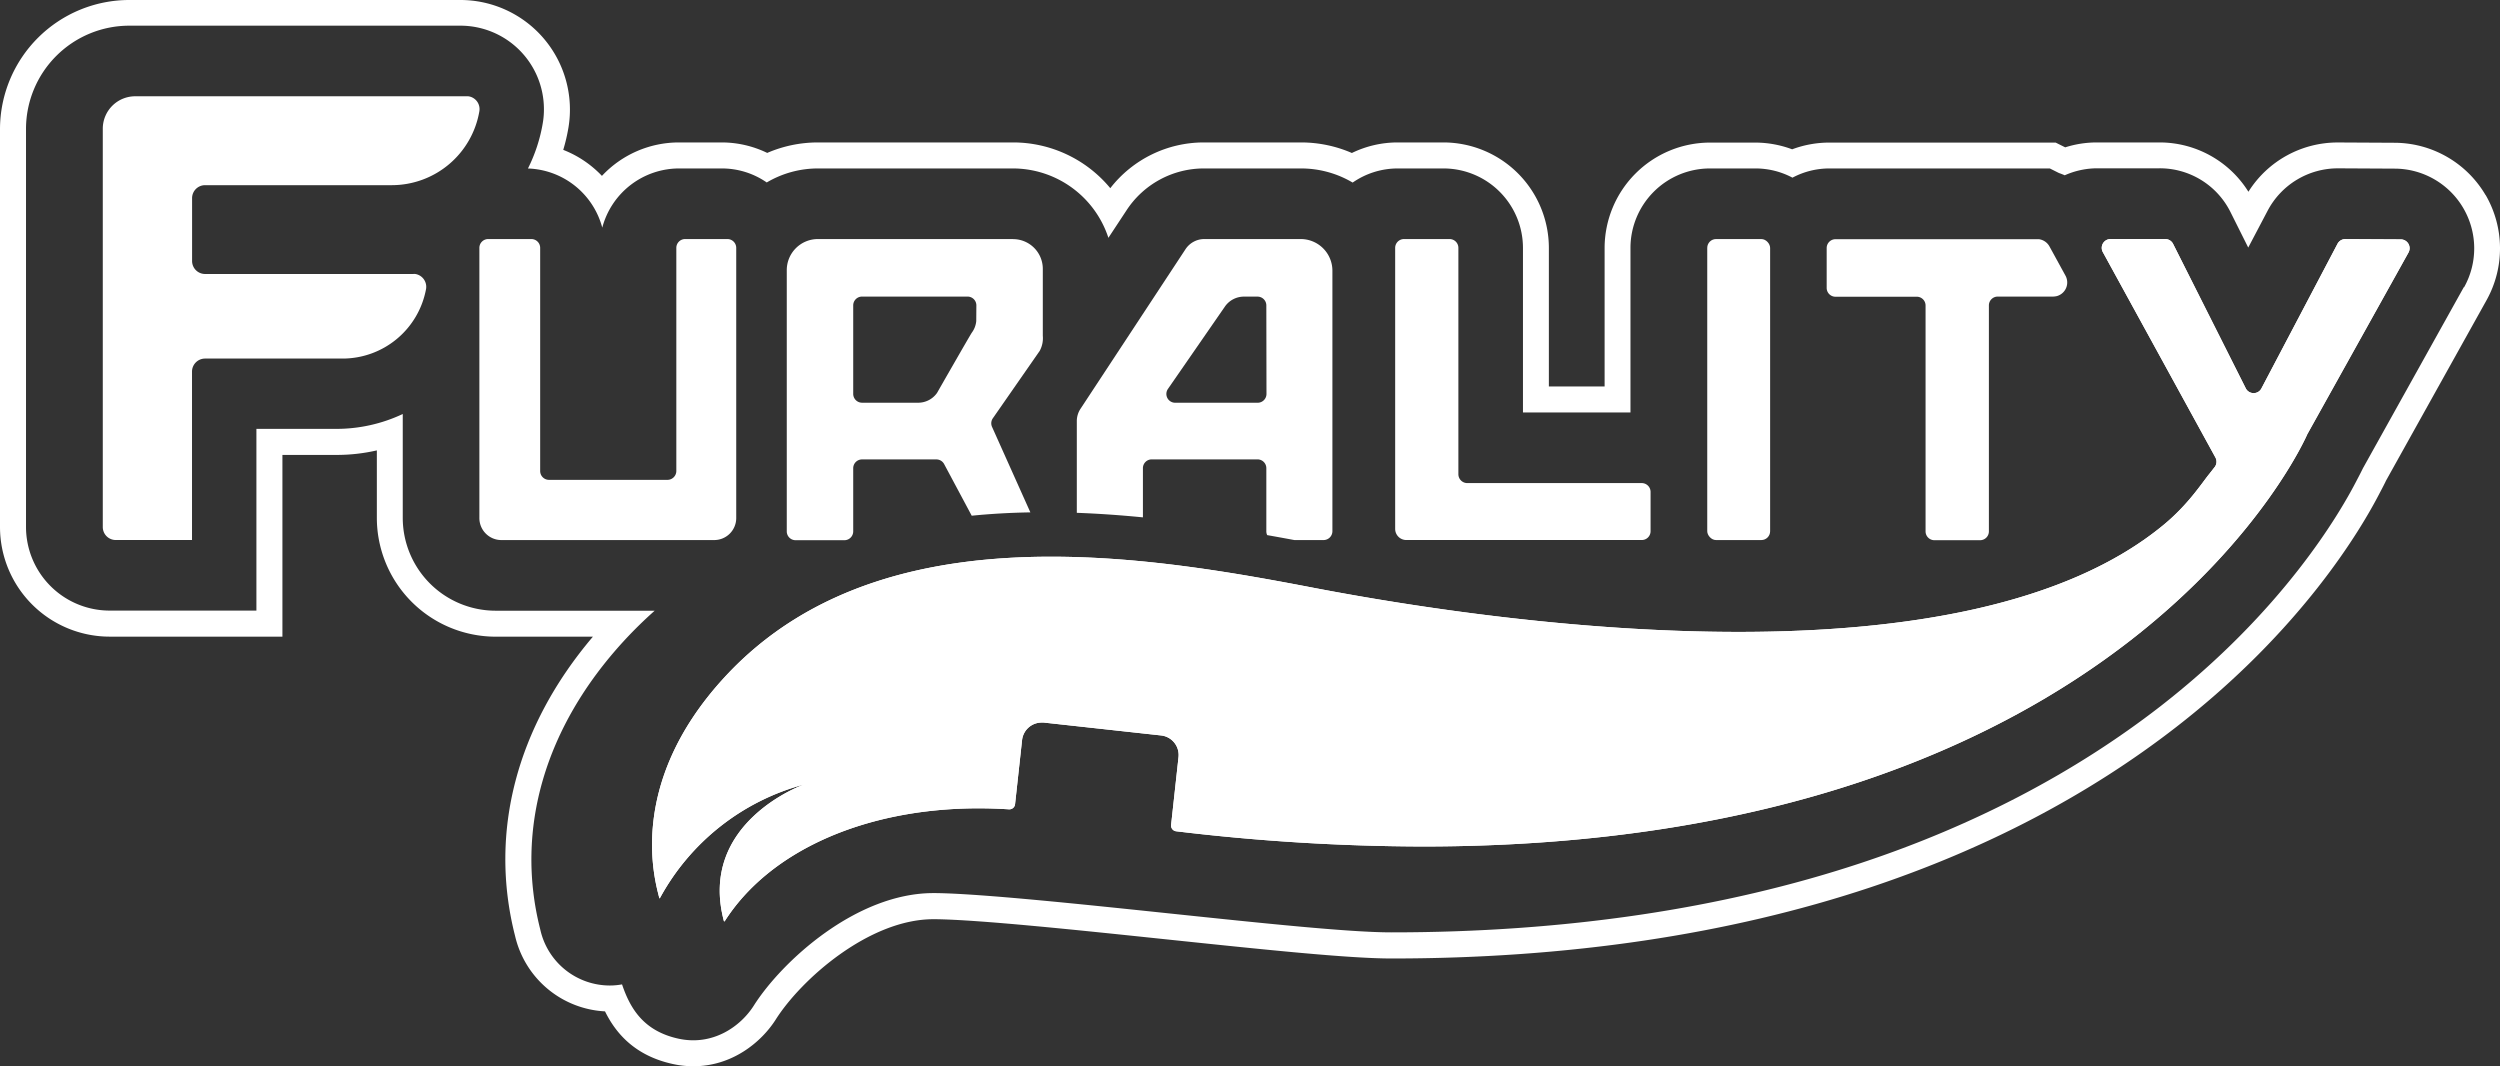
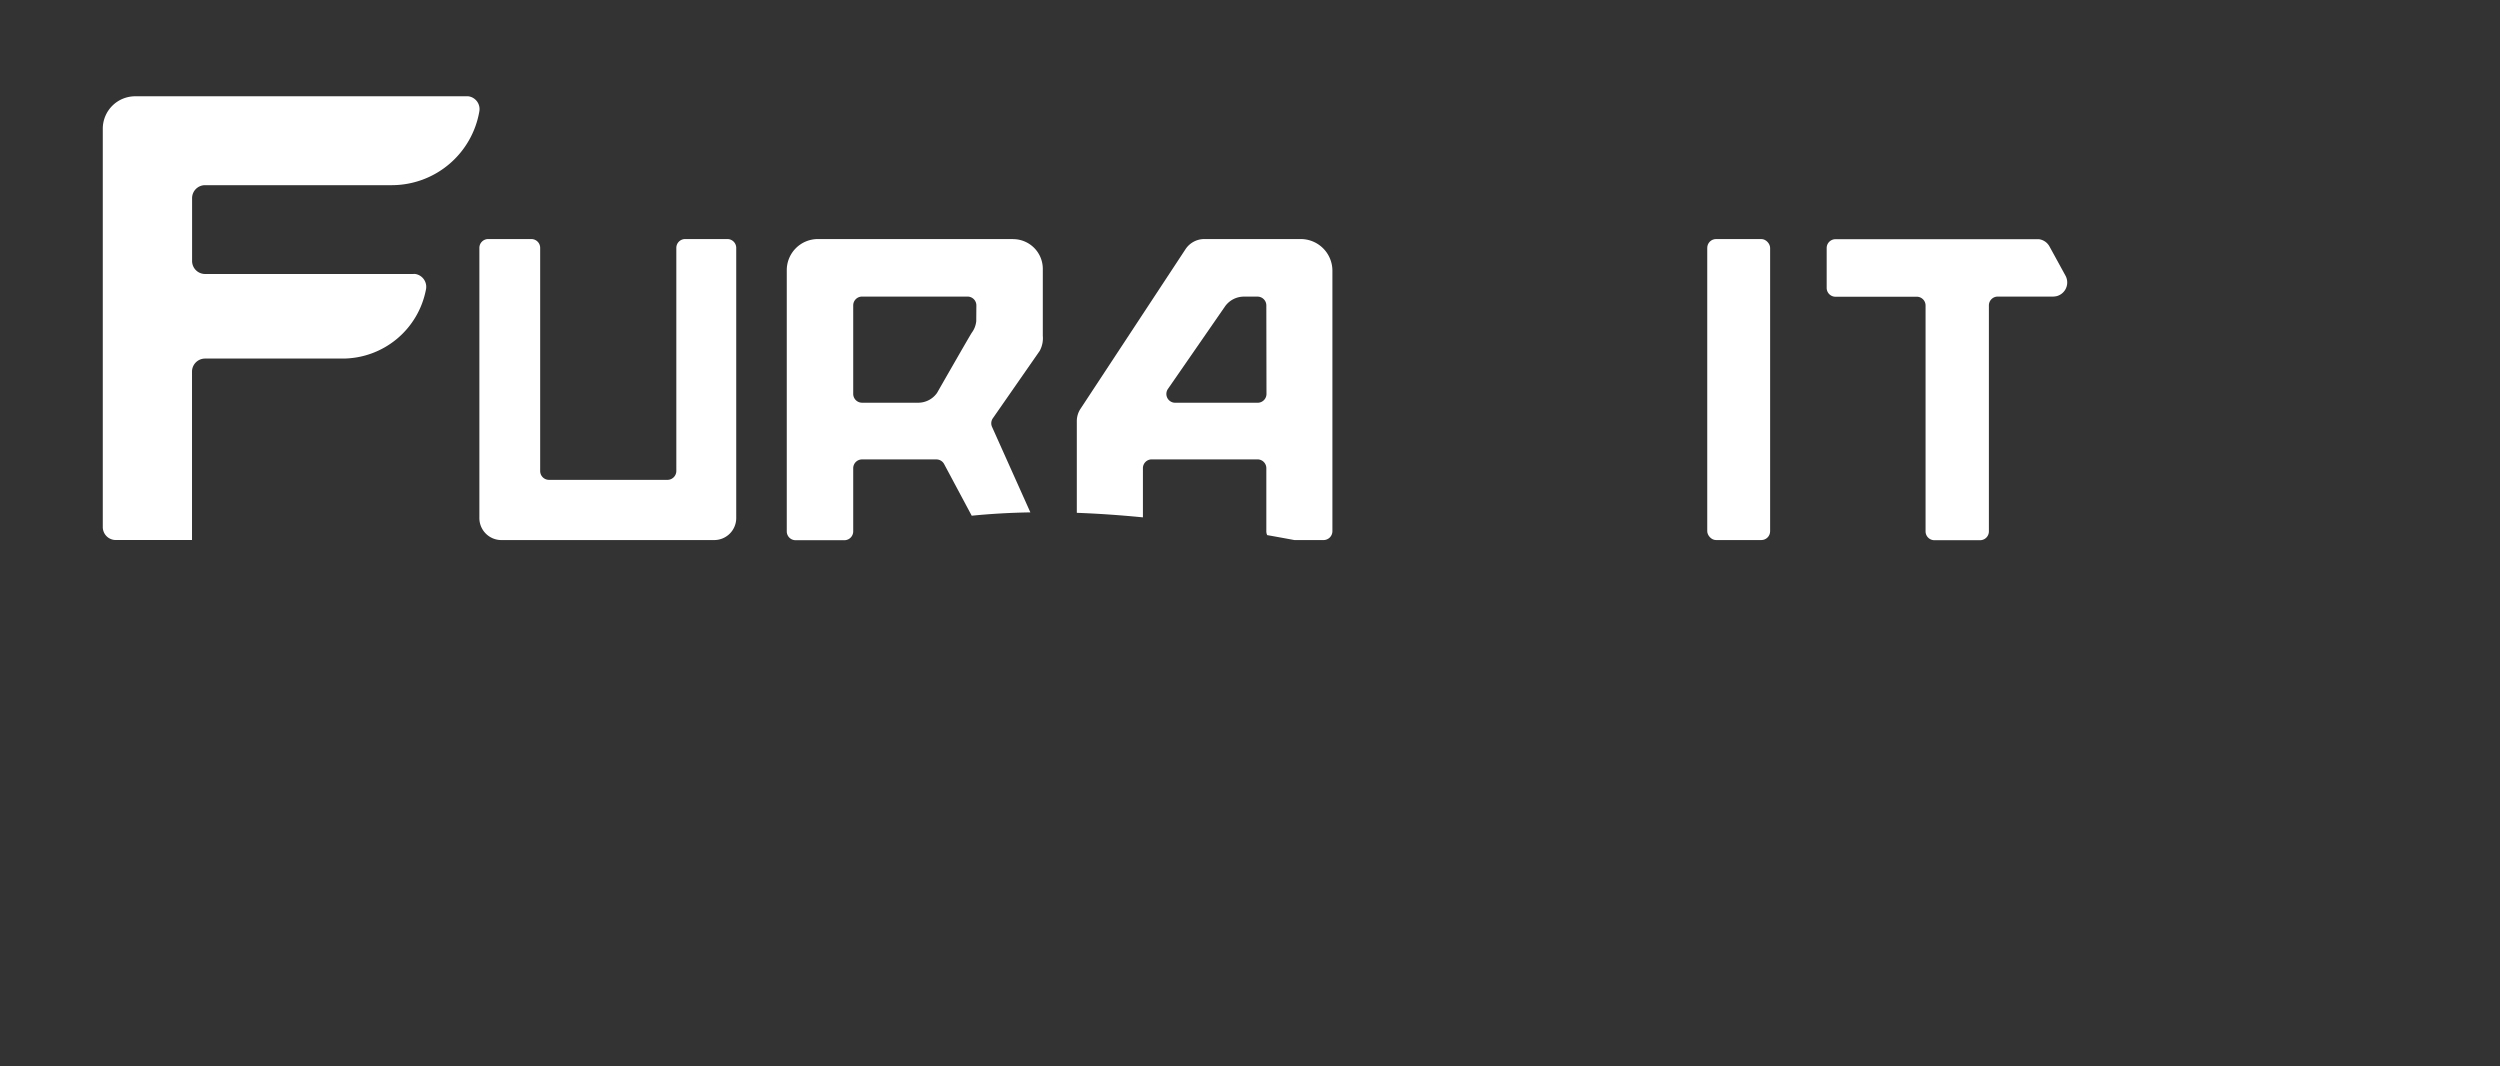
<svg xmlns="http://www.w3.org/2000/svg" viewBox="0 0 672.75 286.93">
  <rect x="0" y="0" width="672.75" height="286.93" fill="#333333" stroke="none" />
  <defs>
    <style>.a{fill:#fff;}</style>
  </defs>
-   <path class="a" d="M646,64.42l-14.87-.08h0a2.37,2.37,0,0,0-2.1,1.26l-20.48,38.92a2.33,2.33,0,0,1-2.1,1.27,2.36,2.36,0,0,1-2.12-1.3L584.78,65.63a2.36,2.36,0,0,0-2.12-1.3H567.94a2.37,2.37,0,0,0-2.07,3.51l30.3,55.27a2.38,2.38,0,0,1-.14,2.5l-1.57,2c-2.08,2.59-5.61,8.1-12,13.44-26.59,22.14-70.58,29-114.64,29-43.7,0-87.48-6.72-114.49-11.9-20.27-3.89-45.28-8.34-70.44-8.34-32.27,0-64.79,7.31-87.95,32.48-27.05,29.41-18.27,55.93-17.53,59.36a.1.1,0,0,0,.1.08.08.08,0,0,0,.08-.06,62.55,62.55,0,0,1,38.75-30.56s-28.59,10.13-21.54,36.74a.1.1,0,0,0,.1.08H195c11.94-18.81,37.54-30.41,68.36-30.41q4,0,8.16.27h.1a1.54,1.54,0,0,0,1.53-1.35l1.89-17.3a5.3,5.3,0,0,1,5.25-4.7h.58l31.6,3.47a5.29,5.29,0,0,1,4.67,5.82l-2,18.29a1.55,1.55,0,0,0,1.38,1.68,564.78,564.78,0,0,0,66.28,4.09c190.55,0,238.09-110.93,238.09-110.93L648.1,68A2.38,2.38,0,0,0,646,64.42Z" />
  <path class="a" d="M195.78,64.33H184.33A2.37,2.37,0,0,0,182,66.7v60.05a2.4,2.4,0,0,1-2.38,2.38H147.73a2.38,2.38,0,0,1-2.37-2.38v-60A2.37,2.37,0,0,0,143,64.33H131.41A2.37,2.37,0,0,0,129,66.7v72.63a5.92,5.92,0,0,0,5.82,6h57.42a5.92,5.92,0,0,0,5.88-5.94V66.7A2.38,2.38,0,0,0,195.78,64.33Z" />
  <path class="a" d="M125.52,25.91h-89a8.73,8.73,0,0,0-8.86,8.6V141.82a3.49,3.49,0,0,0,3.48,3.5H51.67V100a3.52,3.52,0,0,1,3.5-3.51h37a22.86,22.86,0,0,0,22.49-18.76,3.51,3.51,0,0,0-2.88-4,3.92,3.92,0,0,0-.59,0h-56a3.5,3.5,0,0,1-3.5-3.5V53.33a3.5,3.5,0,0,1,3.5-3.5h50.27A23.92,23.92,0,0,0,129,29.92a3.48,3.48,0,0,0-2.91-4A3.81,3.81,0,0,0,125.52,25.91Z" />
  <rect class="a" x="459.42" y="64.33" width="16.92" height="81" rx="2.37" />
  <path class="a" d="M555.81,74.16l-4.3-7.85a3.83,3.83,0,0,0-2.81-1.94h0a4.86,4.86,0,0,0-.54,0H493.93a2.37,2.37,0,0,0-2.37,2.37V77.48a2.37,2.37,0,0,0,2.37,2.37h21.89a2.36,2.36,0,0,1,2.35,2.33V143a2.38,2.38,0,0,0,2.38,2.37h12.29a2.37,2.37,0,0,0,2.37-2.37V82.18a2.38,2.38,0,0,1,2.38-2.37h14.88a3.18,3.18,0,0,0,.62-.06h.08a3.41,3.41,0,0,0,.55-.14h0a3.8,3.8,0,0,0,2.36-4.84A3.33,3.33,0,0,0,555.81,74.16Z" />
-   <path class="a" d="M441.83,130h-47a2.4,2.4,0,0,1-2.38-2.38V66.7a2.37,2.37,0,0,0-2.37-2.37H377.82a2.38,2.38,0,0,0-2.38,2.37v75.68a3,3,0,0,0,3,2.94h63.44a2.37,2.37,0,0,0,2.29-2.34V132.34A2.38,2.38,0,0,0,441.83,130Z" />
  <path class="a" d="M350.08,64.33H324a6.06,6.06,0,0,0-5,2.76L290.77,110a6,6,0,0,0-1,3.24V138c6,.22,11.94.65,17.79,1.22V126a2.36,2.36,0,0,1,2.34-2.38h28.5a2.37,2.37,0,0,1,2.37,2.37v16.94A2.35,2.35,0,0,0,341,144c2.48.44,4.91.88,7.31,1.33h7.83a2.39,2.39,0,0,0,2.41-2.39h0V72.81A8.52,8.52,0,0,0,350.08,64.33ZM340.81,106a2.38,2.38,0,0,1-2.37,2.38H316.25a2.37,2.37,0,0,1-1.95-3.73l15.35-22.19a6.24,6.24,0,0,1,5-2.64h3.75a2.37,2.37,0,0,1,2.37,2.37Z" />
  <path class="a" d="M272.58,64.33H220.09a8.37,8.37,0,0,0-8.37,8.37V143a2.37,2.37,0,0,0,2.37,2.37h13.13A2.38,2.38,0,0,0,229.6,143V126a2.37,2.37,0,0,1,2.37-2.37h20a2.36,2.36,0,0,1,2.12,1.3l7.4,13.85c5.07-.51,10.32-.81,15.78-.9l-10.31-23a2.37,2.37,0,0,1,.22-2.33l12.6-18.12a7.16,7.16,0,0,0,.84-4.08v-18a8,8,0,0,0-8-8Zm-9.87,22.08a6.21,6.21,0,0,1-1.2,3.12c-.71,1.08-9.35,16.2-9.35,16.2a6.2,6.2,0,0,1-4.92,2.64H232A2.38,2.38,0,0,1,229.6,106V82.18A2.37,2.37,0,0,1,232,79.81h28.37a2.37,2.37,0,0,1,2.37,2.37Z" />
-   <path class="a" d="M646,64.42l-14.87-.08h0a2.37,2.37,0,0,0-2.1,1.26l-20.48,38.92a2.33,2.33,0,0,1-2.1,1.27,2.36,2.36,0,0,1-2.12-1.3L584.78,65.63a2.36,2.36,0,0,0-2.12-1.3H567.94a2.37,2.37,0,0,0-2.07,3.51l30.3,55.27a2.38,2.38,0,0,1-.14,2.5l-1.57,2c-2.08,2.59-5.61,8.1-12,13.44-26.59,22.14-70.58,29-114.64,29-43.7,0-87.48-6.72-114.49-11.9-20.27-3.89-45.28-8.34-70.44-8.34-32.27,0-64.79,7.31-87.95,32.48-27.05,29.41-18.27,55.93-17.53,59.36a.1.1,0,0,0,.1.08.08.08,0,0,0,.08-.06,62.55,62.55,0,0,1,38.75-30.56s-28.59,10.13-21.54,36.74a.1.1,0,0,0,.1.08H195c11.94-18.81,37.54-30.41,68.36-30.41q4,0,8.16.27h.1a1.54,1.54,0,0,0,1.53-1.35l1.89-17.3a5.3,5.3,0,0,1,5.25-4.7h.58l31.6,3.47a5.29,5.29,0,0,1,4.67,5.82l-2,18.29a1.55,1.55,0,0,0,1.38,1.68,564.78,564.78,0,0,0,66.28,4.09c190.55,0,238.09-110.93,238.09-110.93L648.1,68A2.38,2.38,0,0,0,646,64.42Z" />
-   <path class="a" d="M668.87,52.5a28.5,28.5,0,0,0-24.34-14.08l-14.83-.08h-.59A28.35,28.35,0,0,0,605.05,51.6a28.19,28.19,0,0,0-24-13.27H564.27a28,28,0,0,0-8.52,1.32l-1.09-.54-1.48-.74H492.27a28.49,28.49,0,0,0-10,1.81,28.49,28.49,0,0,0-10-1.81h-12.1A28.41,28.41,0,0,0,431.8,66.74V104h-15V66.7a28.41,28.41,0,0,0-28.37-28.37H376.17a28.11,28.11,0,0,0-12.38,2.84,34.34,34.34,0,0,0-13.7-2.84H324a31.87,31.87,0,0,0-25.22,12.31,33.93,33.93,0,0,0-26.21-12.31H220.09a34.34,34.34,0,0,0-13.63,2.82,28.12,28.12,0,0,0-12.29-2.82h-11.5a28.35,28.35,0,0,0-20.69,9,28.79,28.79,0,0,0-10.41-7,49.26,49.26,0,0,0,1.4-6A29.49,29.49,0,0,0,123.86,0h-89A34.81,34.81,0,0,0,0,34.68V141.82a29.53,29.53,0,0,0,29.5,29.5H76v-48.9H90.49a48.36,48.36,0,0,0,10.92-1.22v18.13a32,32,0,0,0,31.88,32h26.26c-20.55,24.22-28,52.57-21,80.31l.06.23a26.25,26.25,0,0,0,24.2,20.29c2.85,5.8,7.94,11.89,18.18,14.15a25.68,25.68,0,0,0,5.59.62c10.47,0,18.31-6.5,22.17-12.57,6.91-10.91,25.18-27,42.42-27h.57c11.71.13,38.38,2.93,61.91,5.4,26.4,2.77,49.2,5.17,60.81,5.17,47.35,0,90.66-6.43,128.74-19.1,31.15-10.37,58.9-24.91,82.48-43.23,33.67-26.15,49.56-52.9,54.86-63.24.58-1.08,1.12-2.14,1.57-3.08l27.06-48.57a28.63,28.63,0,0,0-.27-28.21ZM663,77.3,635.87,126c-.38.78-.9,1.81-1.57,3.07-4.71,9.21-20,35.38-52.94,61-23,17.83-50,32-80.4,42.11C463.6,244.59,421,250.9,374.43,250.9c-11.24,0-33.87-2.38-60.08-5.13-23.68-2.48-50.52-5.3-62.55-5.44h-.63c-20.76,0-40.78,18.38-48.33,30.29-3.53,5.56-11,10.94-20.34,8.87s-12.92-8.12-15.11-14.59a18.58,18.58,0,0,1-3.33.3,19.18,19.18,0,0,1-18.64-14.93l-.08-.33c-6.77-26.79,1.26-54.33,22.61-77.53a113.93,113.93,0,0,1,8.23-8.07H133.26a25,25,0,0,1-24.88-25V111.41a41.87,41.87,0,0,1-17.92,4H69v48.9H29.47A22.52,22.52,0,0,1,7,141.81V34.59A27.8,27.8,0,0,1,34.83,6.91h89a22.47,22.47,0,0,1,22.54,22.42,21.47,21.47,0,0,1-.3,3.75,43.1,43.1,0,0,1-4,12.26,21.42,21.42,0,0,1,20,15.92,21.4,21.4,0,0,1,20.67-15.93h11.48a21.21,21.21,0,0,1,12.11,3.77,27.09,27.09,0,0,1,13.85-3.77h52.49A27.06,27.06,0,0,1,298.27,64l4.79-7.27A24.88,24.88,0,0,1,324,45.33h26.07A27.21,27.21,0,0,1,364,49.13a21.22,21.22,0,0,1,12.15-3.8h12.3A21.4,21.4,0,0,1,409.83,66.7V111h28.93V66.7a21.4,21.4,0,0,1,21.41-21.37h12.18a21.13,21.13,0,0,1,10,2.48,21.13,21.13,0,0,1,10-2.48h59.26l2.45,1.23c.53.18,1.05.39,1.56.61a21.54,21.54,0,0,1,8.73-1.88H581.1A21.24,21.24,0,0,1,600.19,57L605,66.62l5.2-9.88a21.36,21.36,0,0,1,19-11.44h.55l14.83.08a21.46,21.46,0,0,1,18.53,31.88Z" />
</svg>